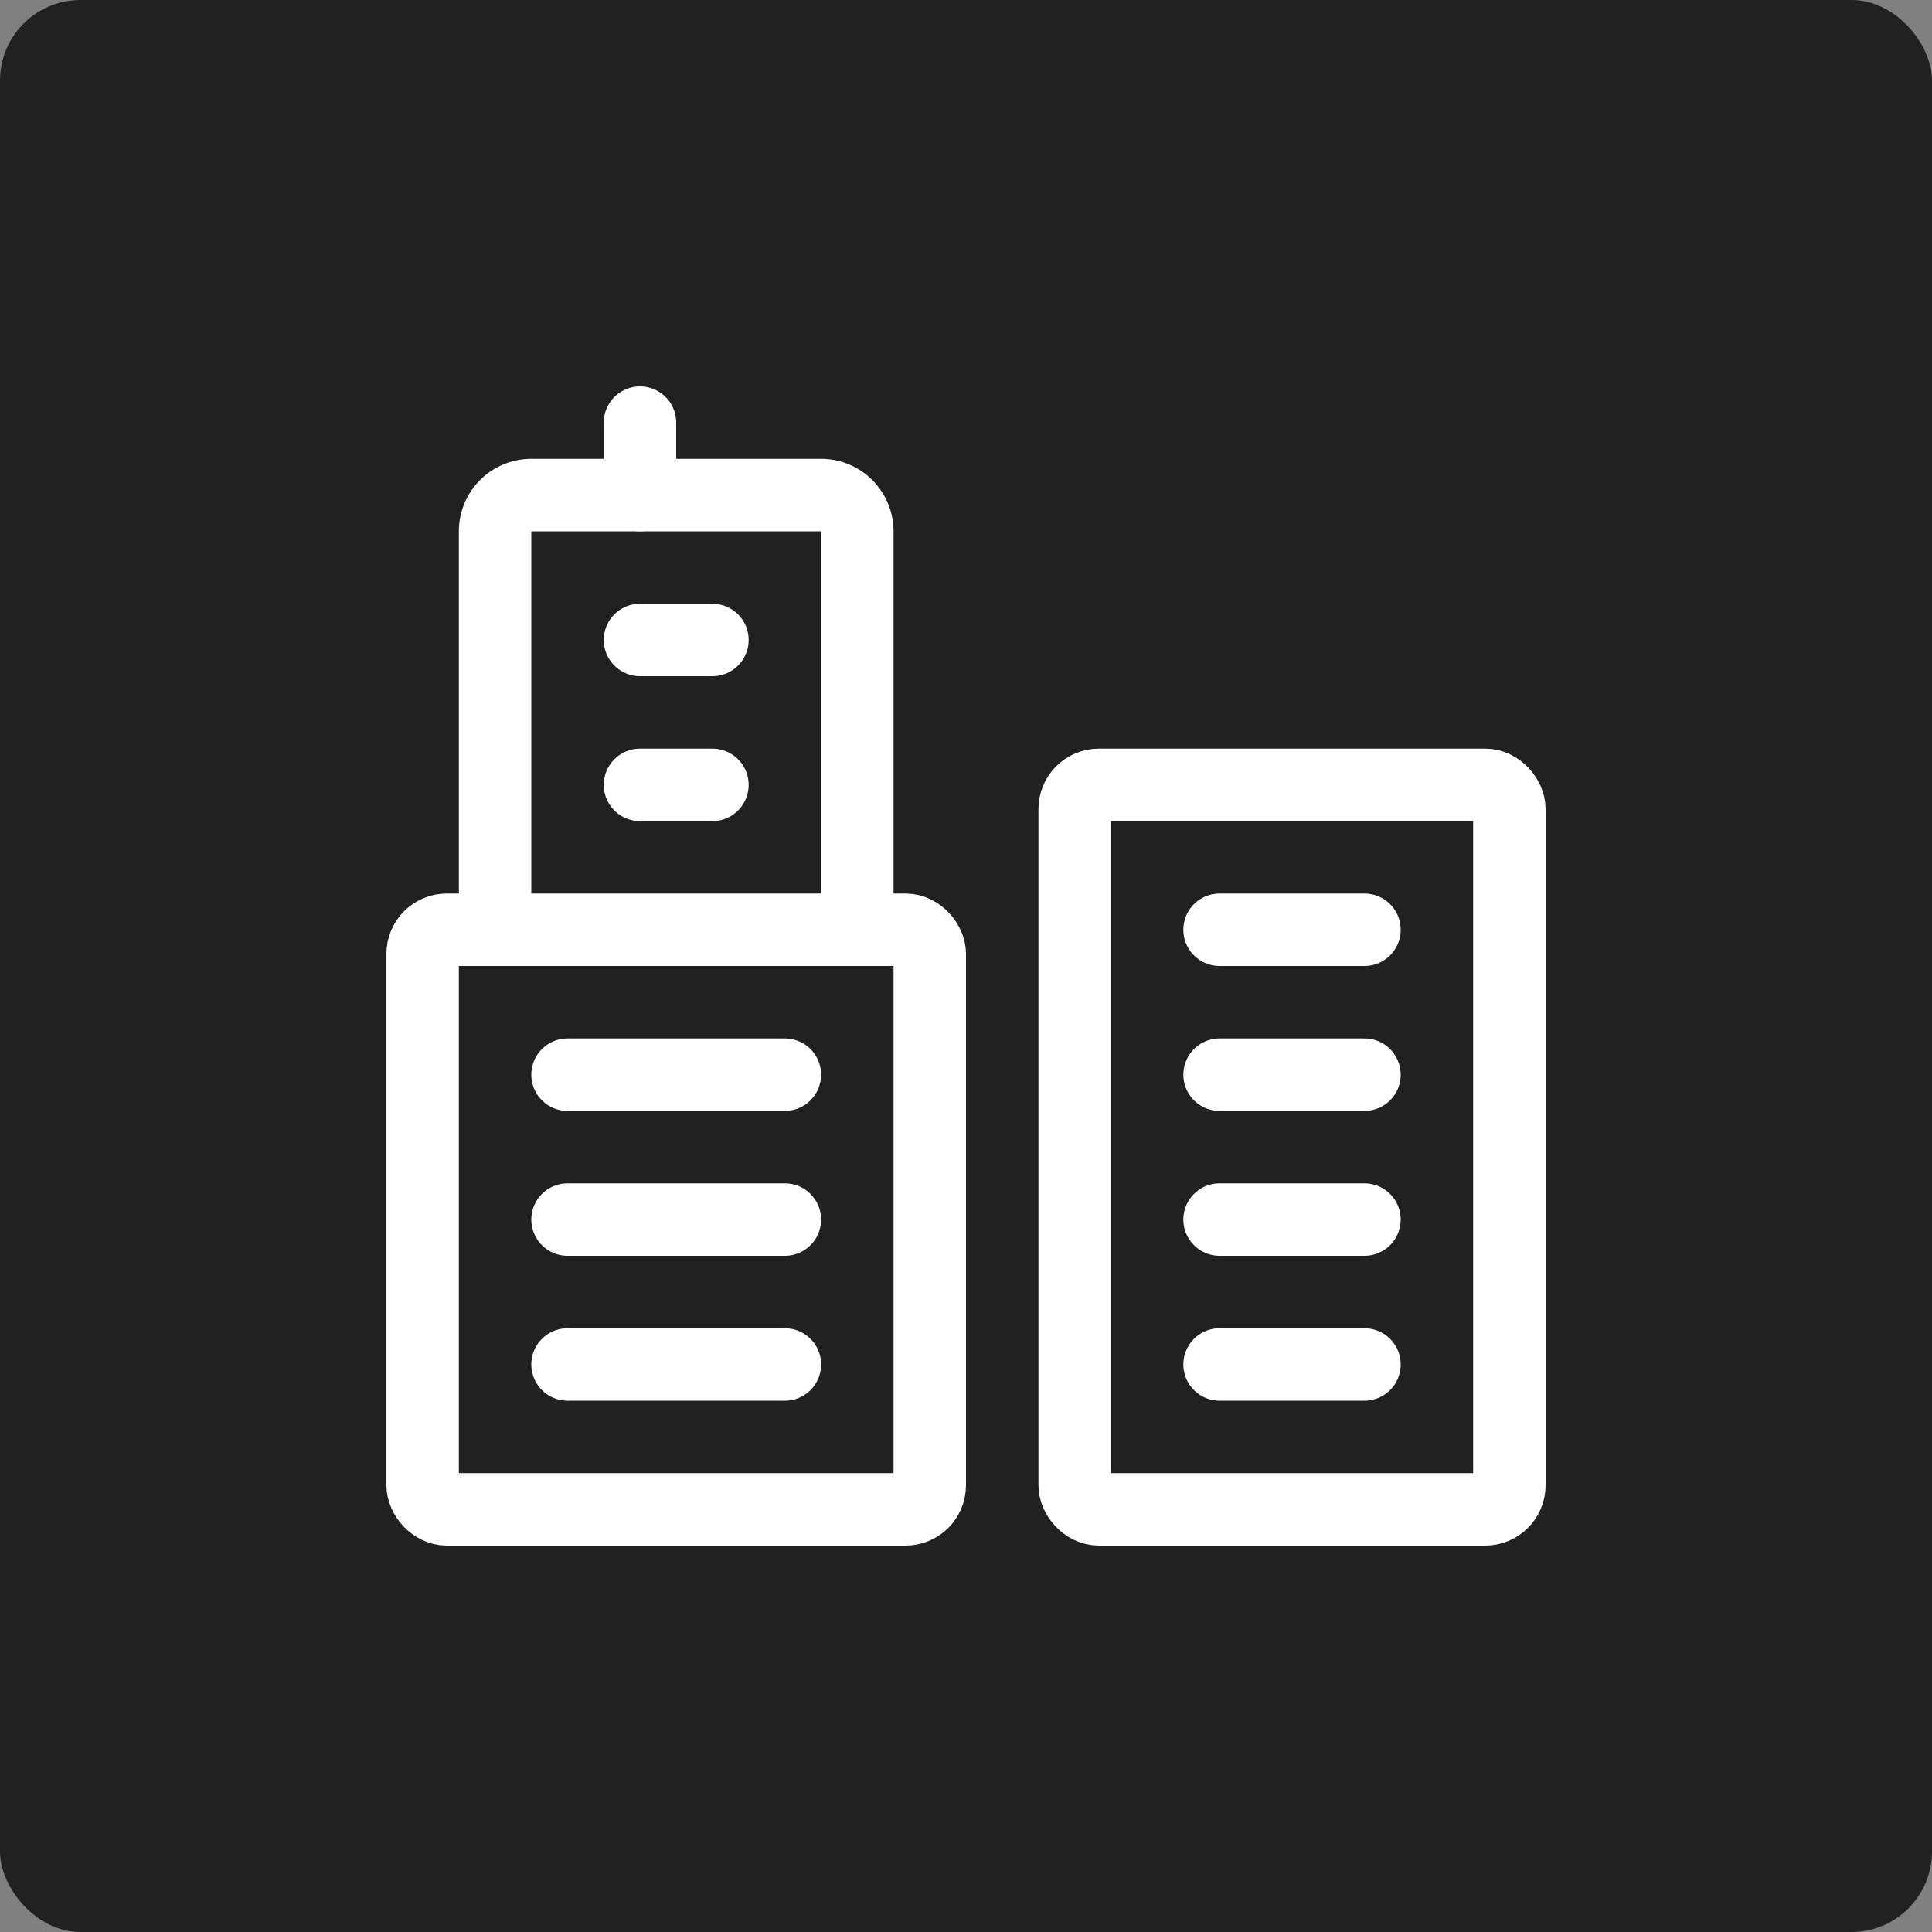
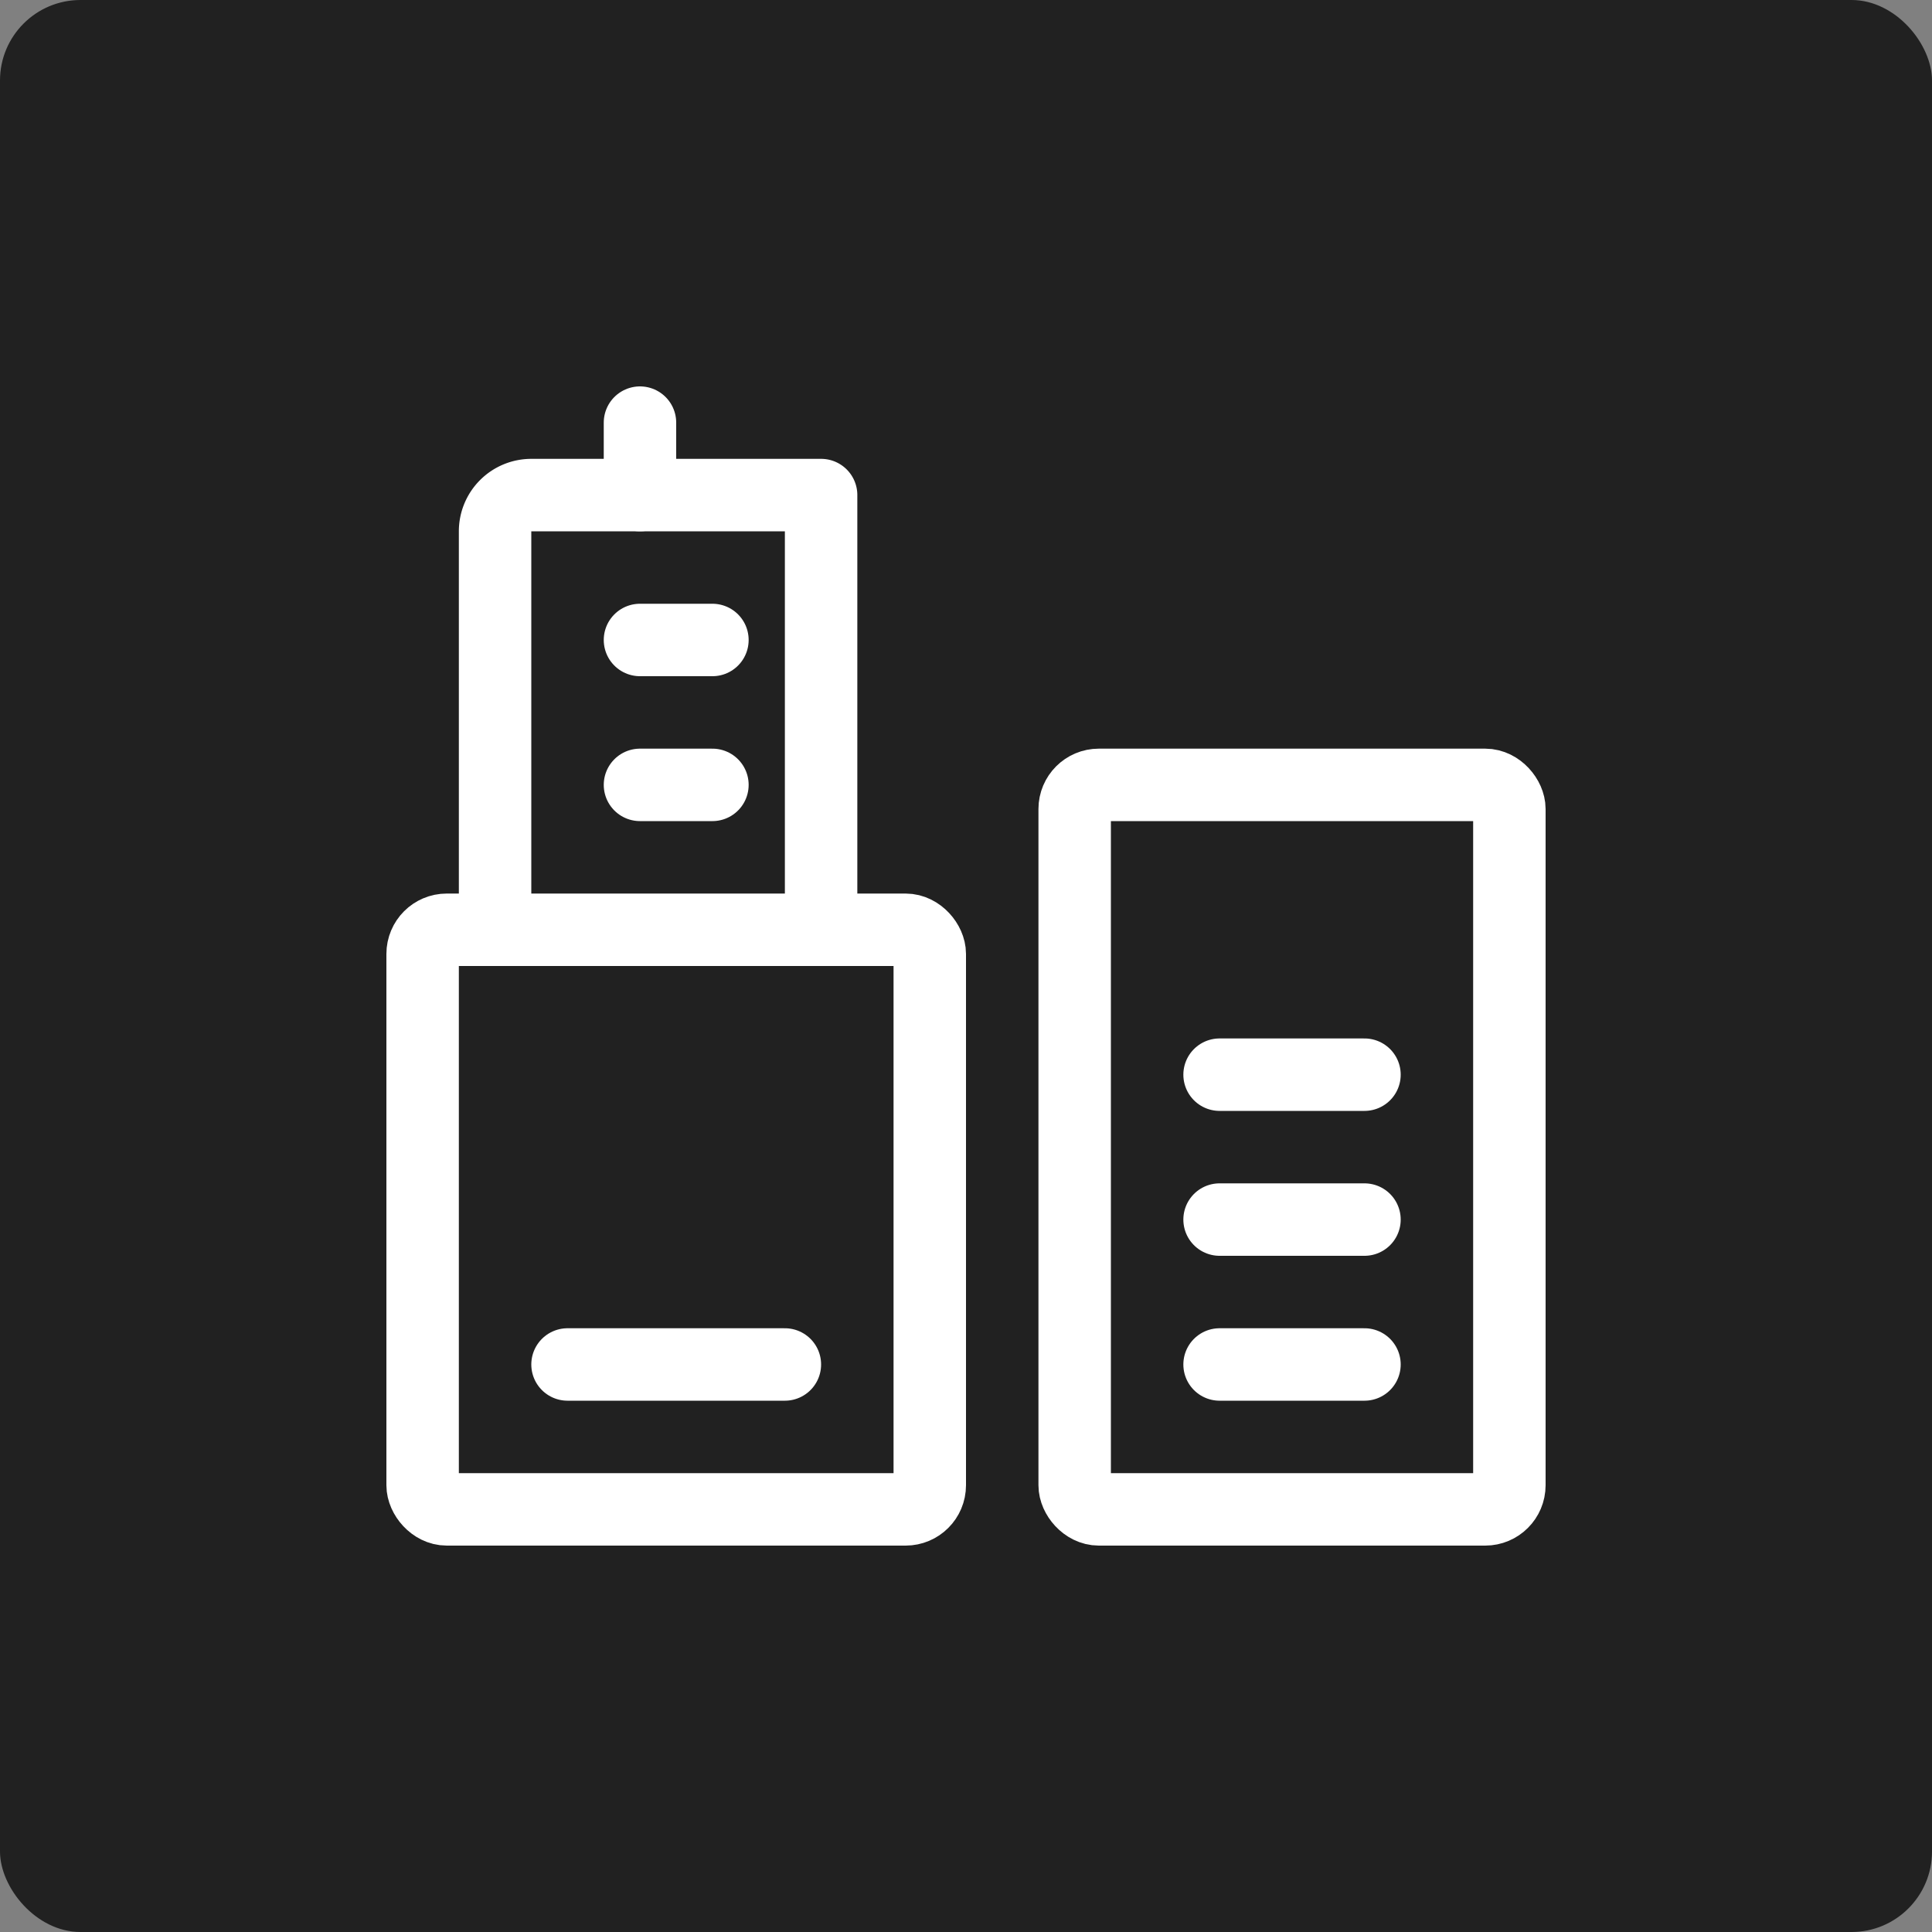
<svg xmlns="http://www.w3.org/2000/svg" viewBox="0 0 24 24" width="64" height="64">
  <rect x="0" y="0" width="24" height="24" fill="#808080" stroke="none" />
  <title>property insurance</title>
  <rect data-element="frame" x="0" y="0" width="24" height="24" rx="1" ry="1" stroke="none" fill="#212121" />
  <g class="nc-icon-wrapper" transform="translate(4.8 4.8) scale(0.6)" fill="#ffffff">
    <defs />
    <rect class="a" x="14.25" y="8.25" width="9" height="15" rx=".5" ry=".5" fill="none" stroke="#ffffff" stroke-linecap="round" stroke-linejoin="round" stroke-width="1.5px" />
    <rect class="a" x=".75" y="11.25" width="10.5" height="12" rx=".5" ry=".5" fill="none" stroke="#ffffff" stroke-linecap="round" stroke-linejoin="round" stroke-width="1.5px" />
-     <path class="a" d="M2.25 11.25V3A.75.75 0 0 1 3 2.25h6a.75.75 0 0 1 .75.75v8.25" fill="none" stroke="#ffffff" stroke-linecap="round" stroke-linejoin="round" stroke-width="1.5px" />
+     <path class="a" d="M2.25 11.25V3A.75.75 0 0 1 3 2.25h6v8.25" fill="none" stroke="#ffffff" stroke-linecap="round" stroke-linejoin="round" stroke-width="1.5px" />
    <path class="a" d="M5.25 2.25V.75" fill="none" stroke="#ffffff" stroke-linecap="round" stroke-linejoin="round" stroke-width="1.5px" />
    <path class="a" d="M5.25 8.25h1.5" fill="none" stroke="#ffffff" stroke-linecap="round" stroke-linejoin="round" stroke-width="1.5px" />
    <path class="a" d="M5.25 5.25h1.5" fill="none" stroke="#ffffff" stroke-linecap="round" stroke-linejoin="round" stroke-width="1.5px" />
-     <path class="a" d="M3.75 14.25h4.5" fill="none" stroke="#ffffff" stroke-linecap="round" stroke-linejoin="round" stroke-width="1.5px" />
-     <path class="a" d="M3.75 17.25h4.5" fill="none" stroke="#ffffff" stroke-linecap="round" stroke-linejoin="round" stroke-width="1.5px" />
    <path class="a" d="M3.75 20.25h4.5" fill="none" stroke="#ffffff" stroke-linecap="round" stroke-linejoin="round" stroke-width="1.5px" />
    <path class="a" d="M17.25 14.25h3" fill="none" stroke="#ffffff" stroke-linecap="round" stroke-linejoin="round" stroke-width="1.5px" />
-     <path class="a" d="M17.25 11.25h3" fill="none" stroke="#ffffff" stroke-linecap="round" stroke-linejoin="round" stroke-width="1.5px" />
    <path class="a" d="M17.25 17.25h3" fill="none" stroke="#ffffff" stroke-linecap="round" stroke-linejoin="round" stroke-width="1.5px" />
    <path class="a" d="M17.25 20.25h3" fill="none" stroke="#ffffff" stroke-linecap="round" stroke-linejoin="round" stroke-width="1.5px" />
  </g>
</svg>